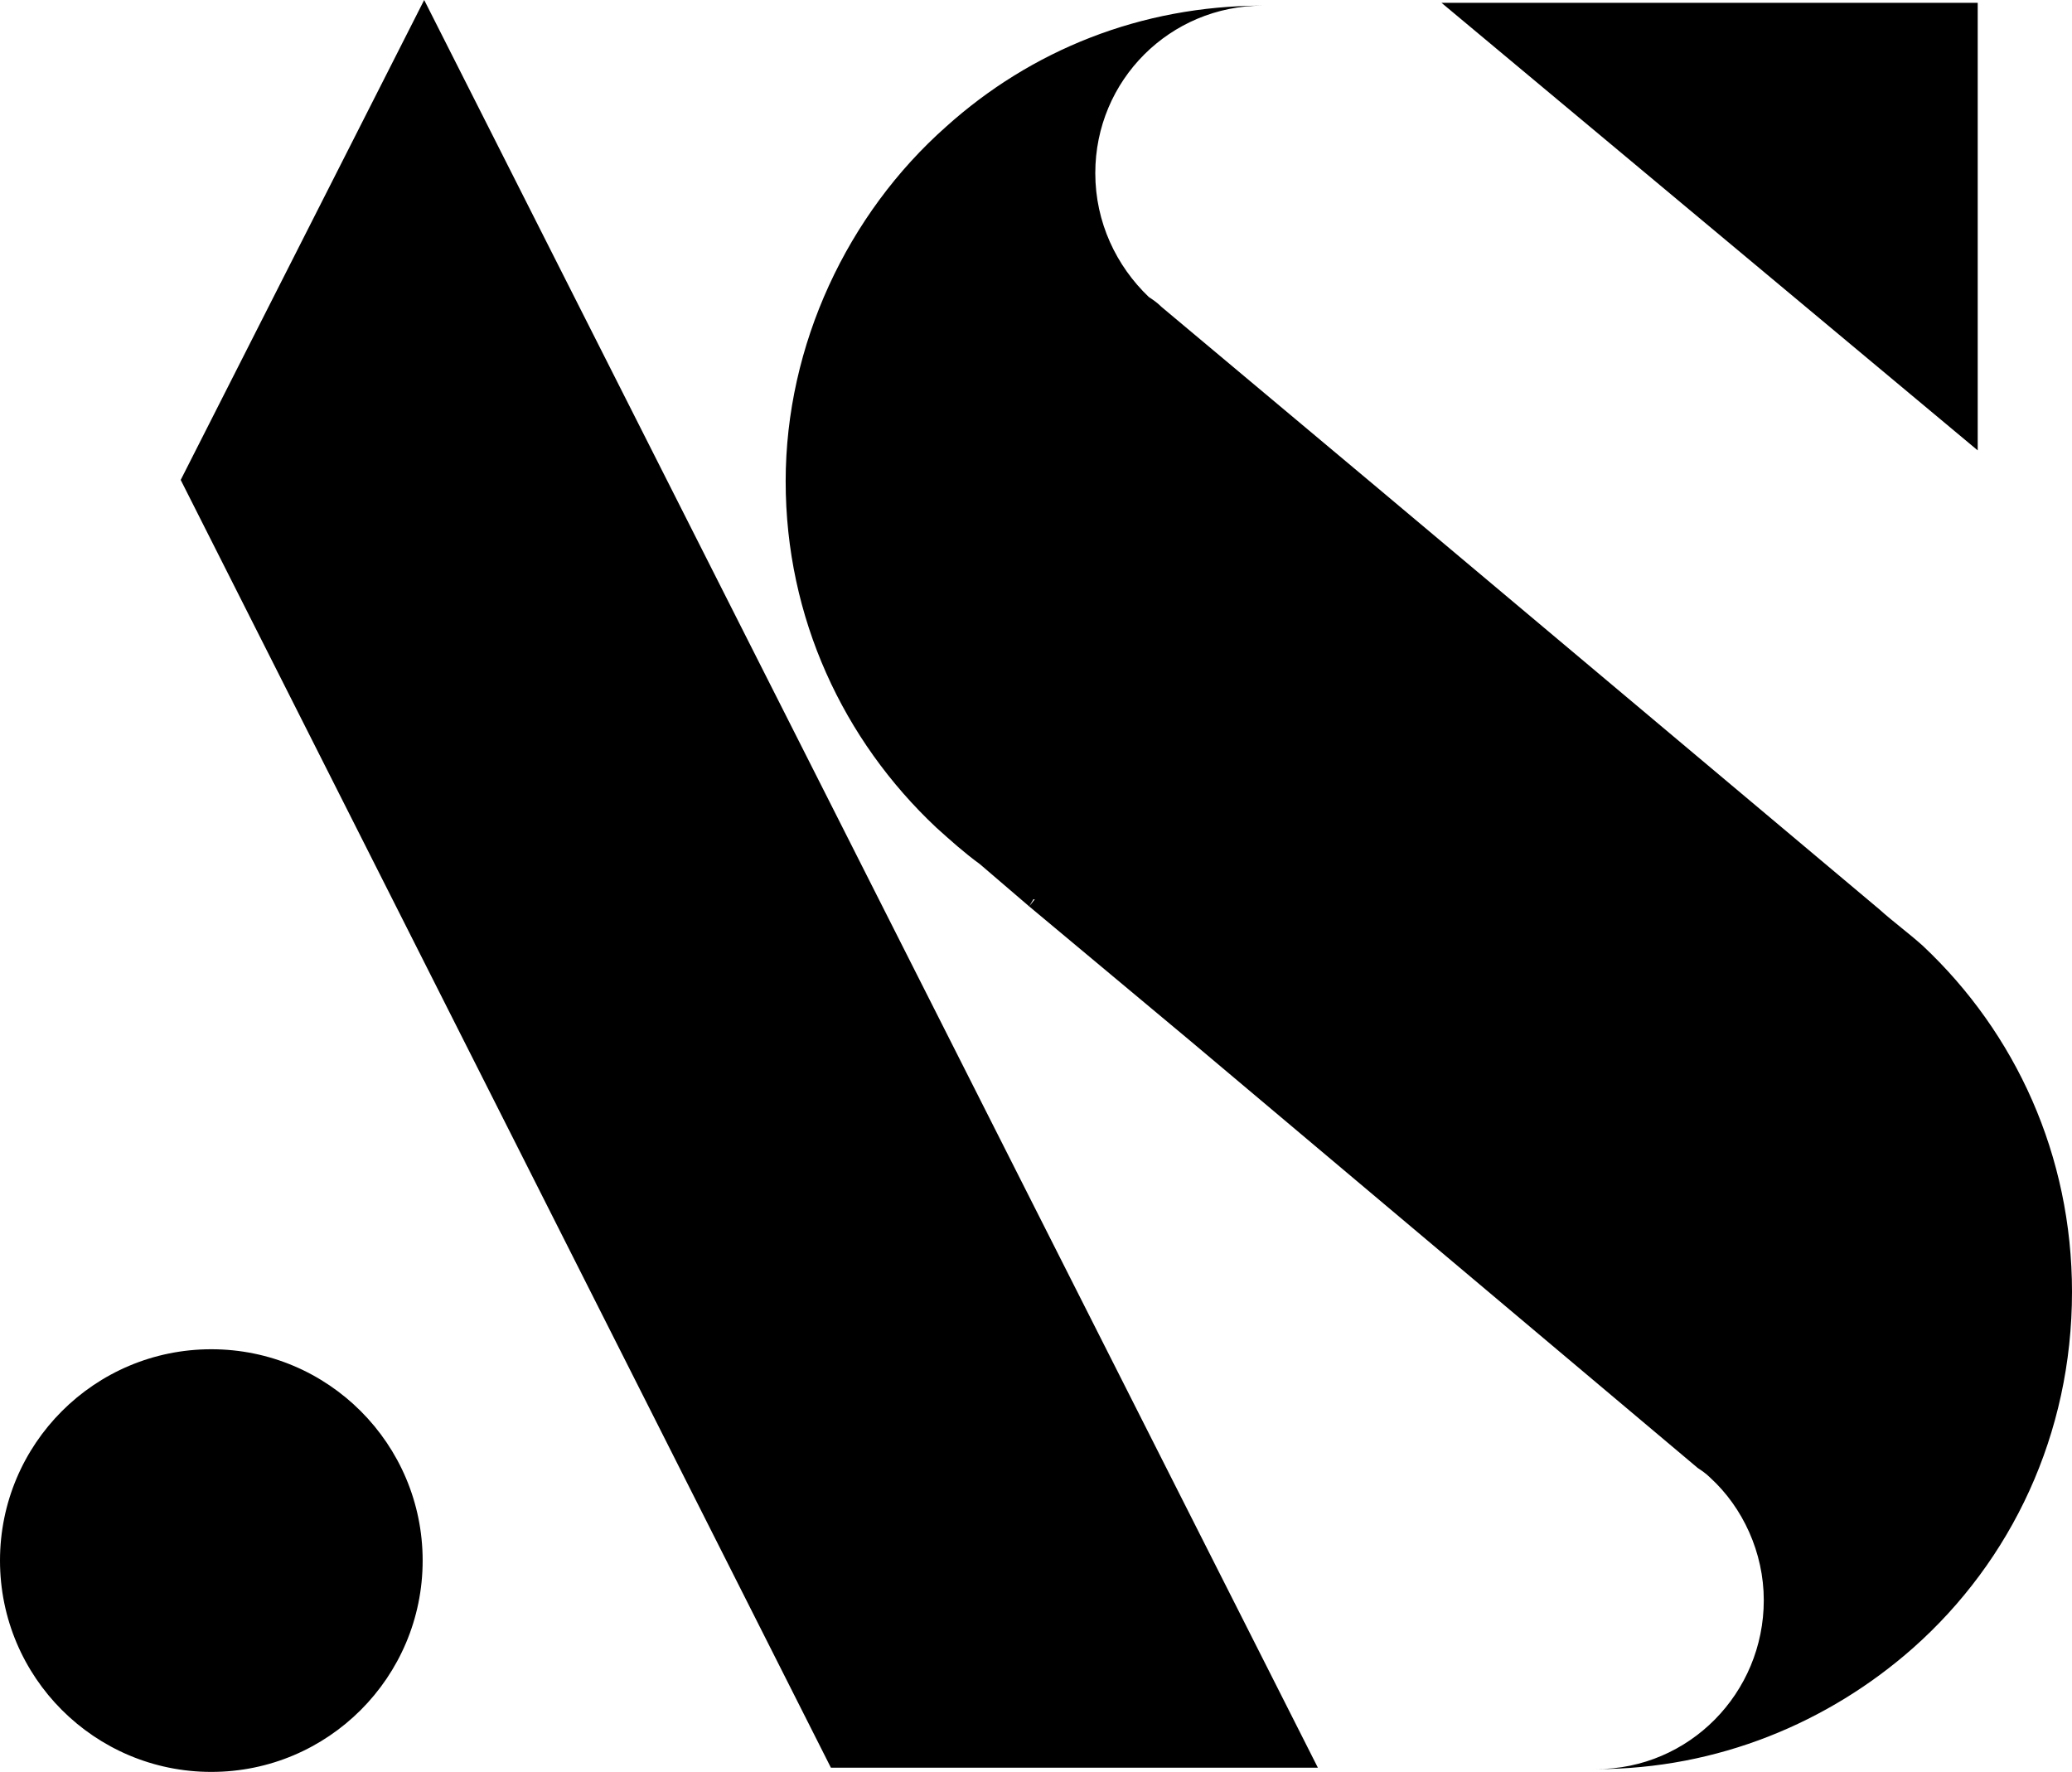
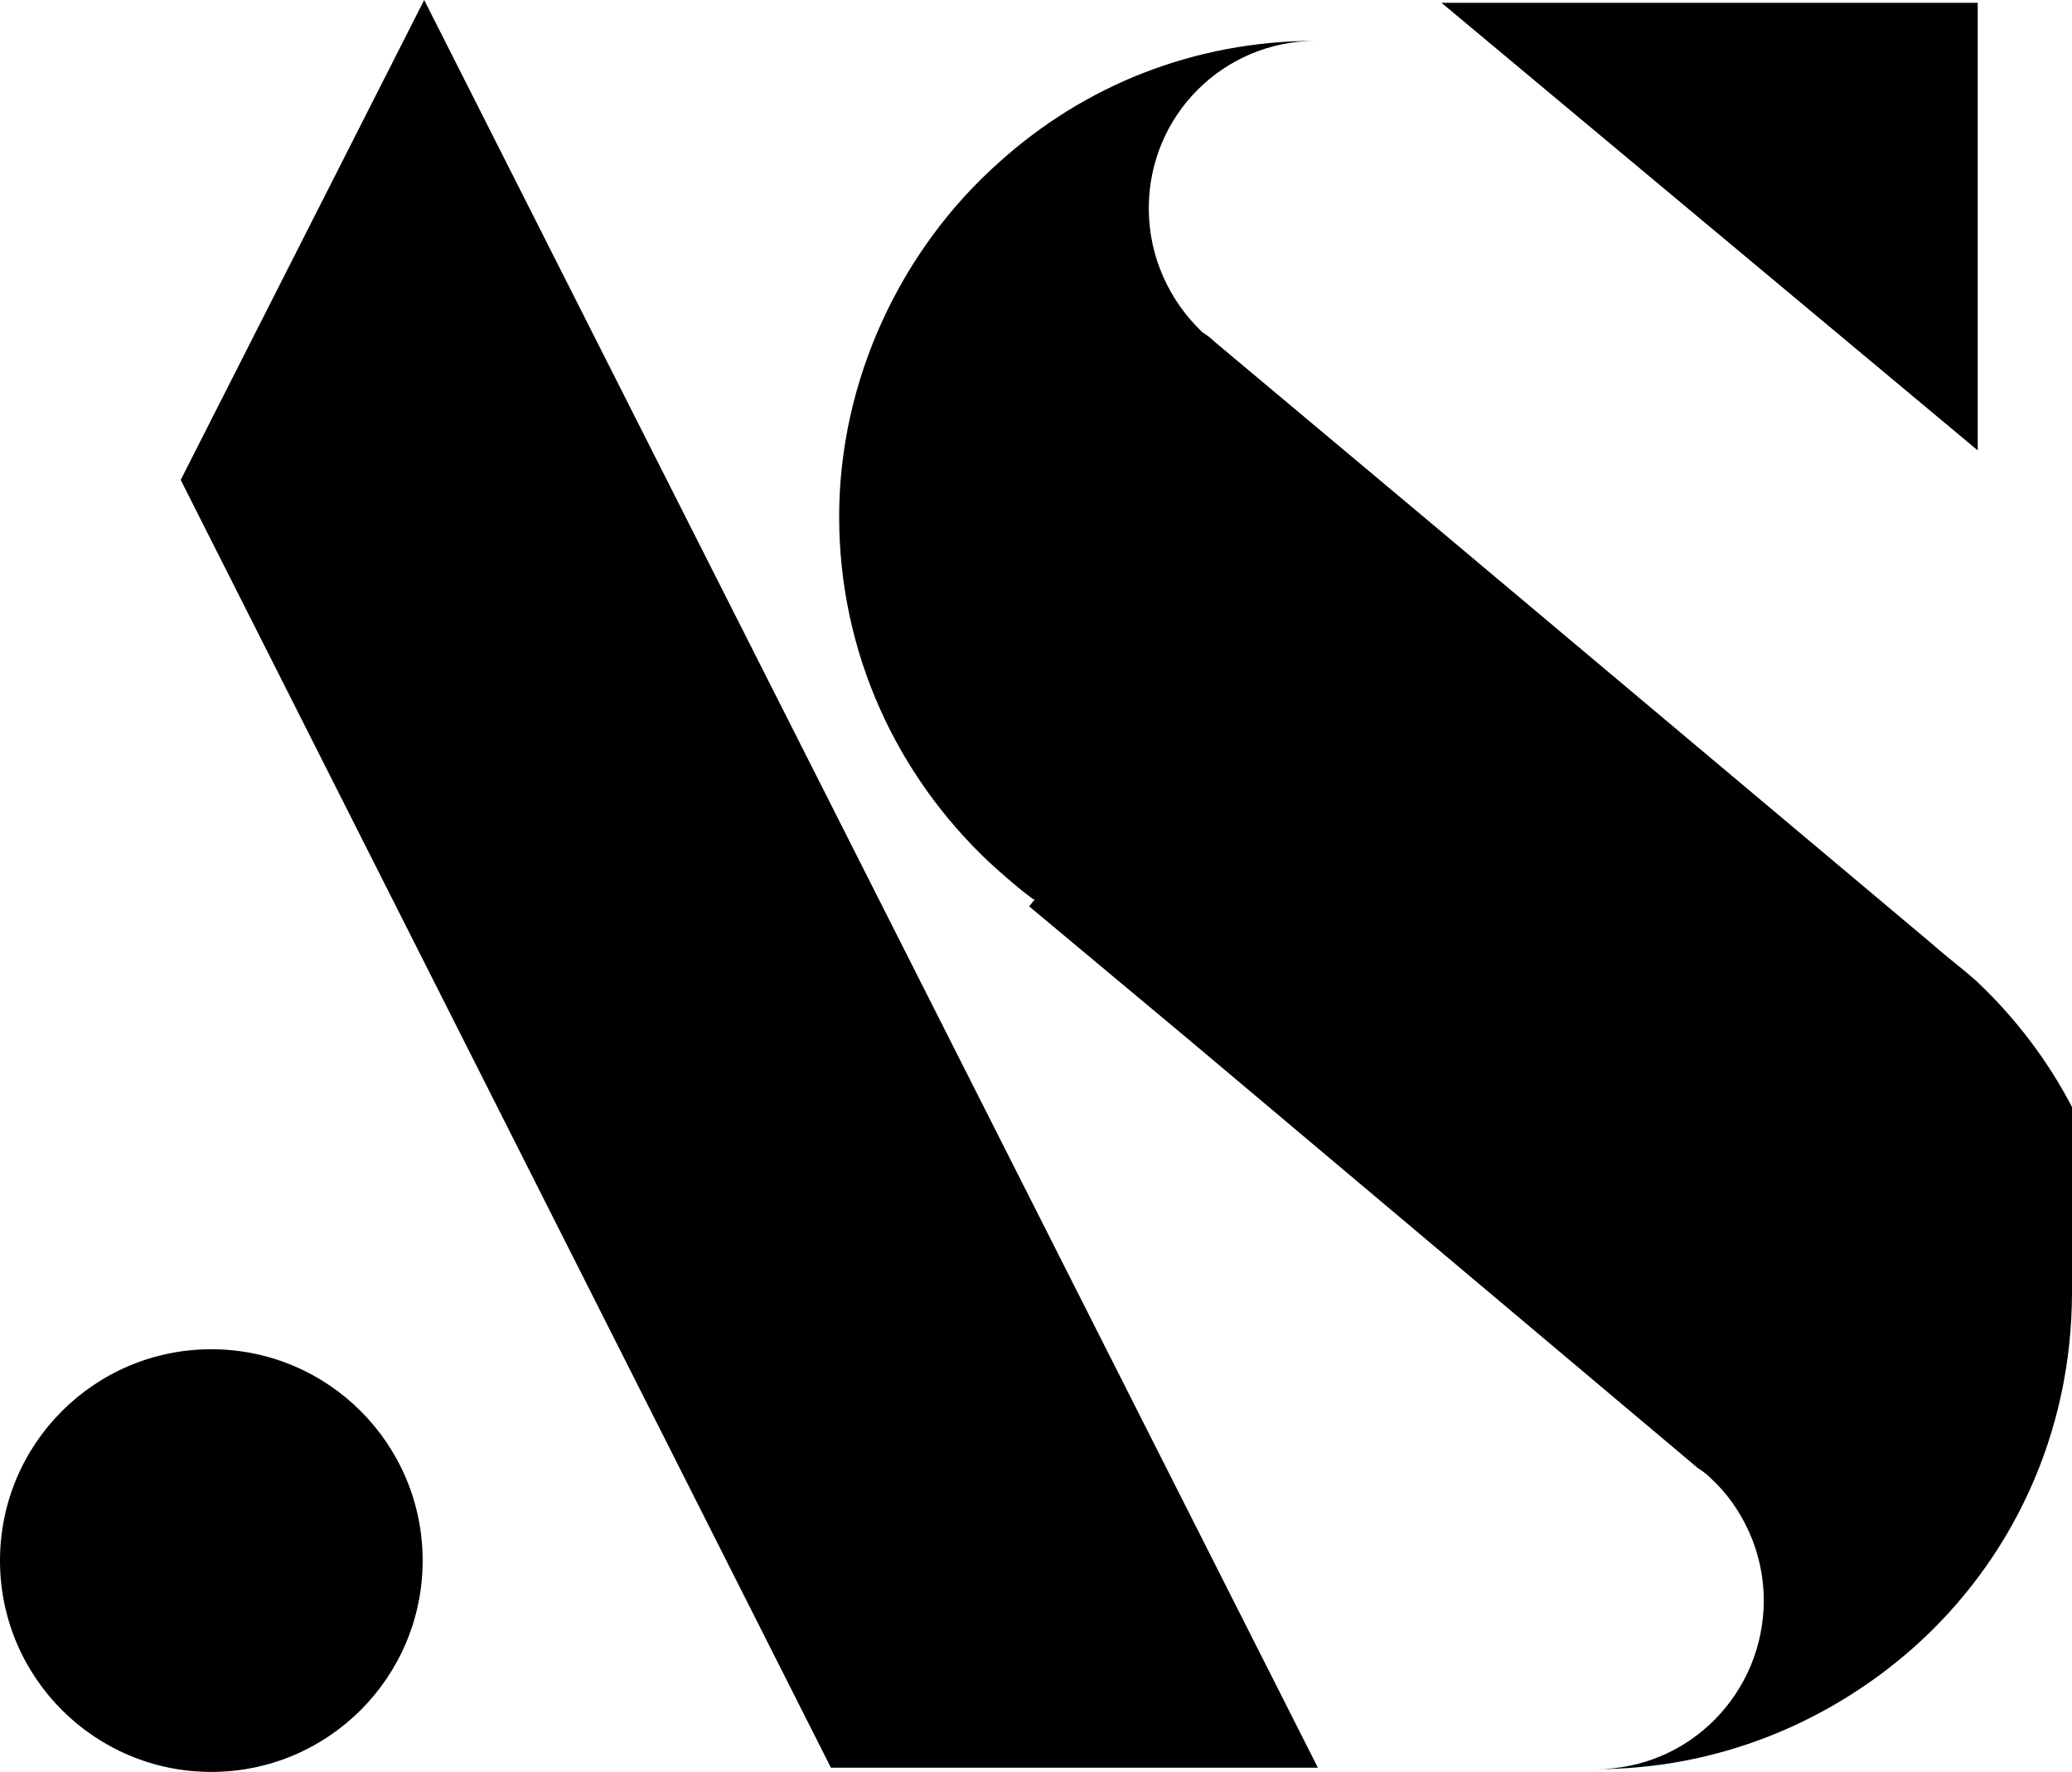
<svg xmlns="http://www.w3.org/2000/svg" viewBox="0 0 1059 905.61" data-name="Layer_3" id="a">
-   <path d="M673.56,903.46h-248.88L92.36,245.29,216.8,0l456.77,903.46ZM1059,660.33c0,72.65-30.93,137.39-81.28,181.99-43.16,38.12-99.98,61.86-161.85,61.86,47.47,0,85.6-38.84,85.6-86.32,0-24.46-10.79-47.47-27.33-62.58-2.16-2.16-4.32-3.6-6.47-5.04l-258.95-217.95-82.72-69.05,2.88-3.6h-.72l-2.16,3.6-25.18-21.58c-7.91-5.75-15.11-12.23-22.3-18.7-47.47-44.6-76.97-107.18-76.97-176.95s31.65-136.67,82-181.27c43.16-38.84,99.27-61.86,161.85-61.86-47.47,0-85.6,38.12-85.6,85.6,0,25.18,10.79,47.48,27.33,63.3,2.16,1.44,4.32,2.88,6.47,5.04l110.77,92.79,256.08,215.08c7.19,6.47,15.11,12.23,22.3,18.7,47.47,44.6,76.25,107.18,76.25,176.95ZM1010.8,230.18L736.75,1.44h274.06v228.74ZM108.01,689.59c-59.65,0-108.01,48.36-108.01,108.01s48.36,108.01,108.01,108.01,108.01-48.36,108.01-108.01-48.36-108.01-108.01-108.01Z" />
+   <path d="M673.56,903.46h-248.88L92.36,245.29,216.8,0l456.77,903.46ZM1059,660.33c0,72.65-30.93,137.39-81.28,181.99-43.16,38.12-99.98,61.86-161.85,61.86,47.47,0,85.6-38.84,85.6-86.32,0-24.46-10.79-47.47-27.33-62.58-2.16-2.16-4.32-3.6-6.47-5.04l-258.95-217.95-82.72-69.05,2.88-3.6h-.72c-7.91-5.75-15.11-12.23-22.3-18.7-47.47-44.6-76.97-107.18-76.97-176.95s31.65-136.67,82-181.27c43.16-38.84,99.27-61.86,161.85-61.86-47.47,0-85.6,38.12-85.6,85.6,0,25.18,10.79,47.48,27.33,63.3,2.16,1.44,4.32,2.88,6.47,5.04l110.77,92.79,256.08,215.08c7.19,6.47,15.11,12.23,22.3,18.7,47.47,44.6,76.25,107.18,76.25,176.95ZM1010.8,230.18L736.75,1.44h274.06v228.74ZM108.01,689.59c-59.65,0-108.01,48.36-108.01,108.01s48.36,108.01,108.01,108.01,108.01-48.36,108.01-108.01-48.36-108.01-108.01-108.01Z" />
</svg>